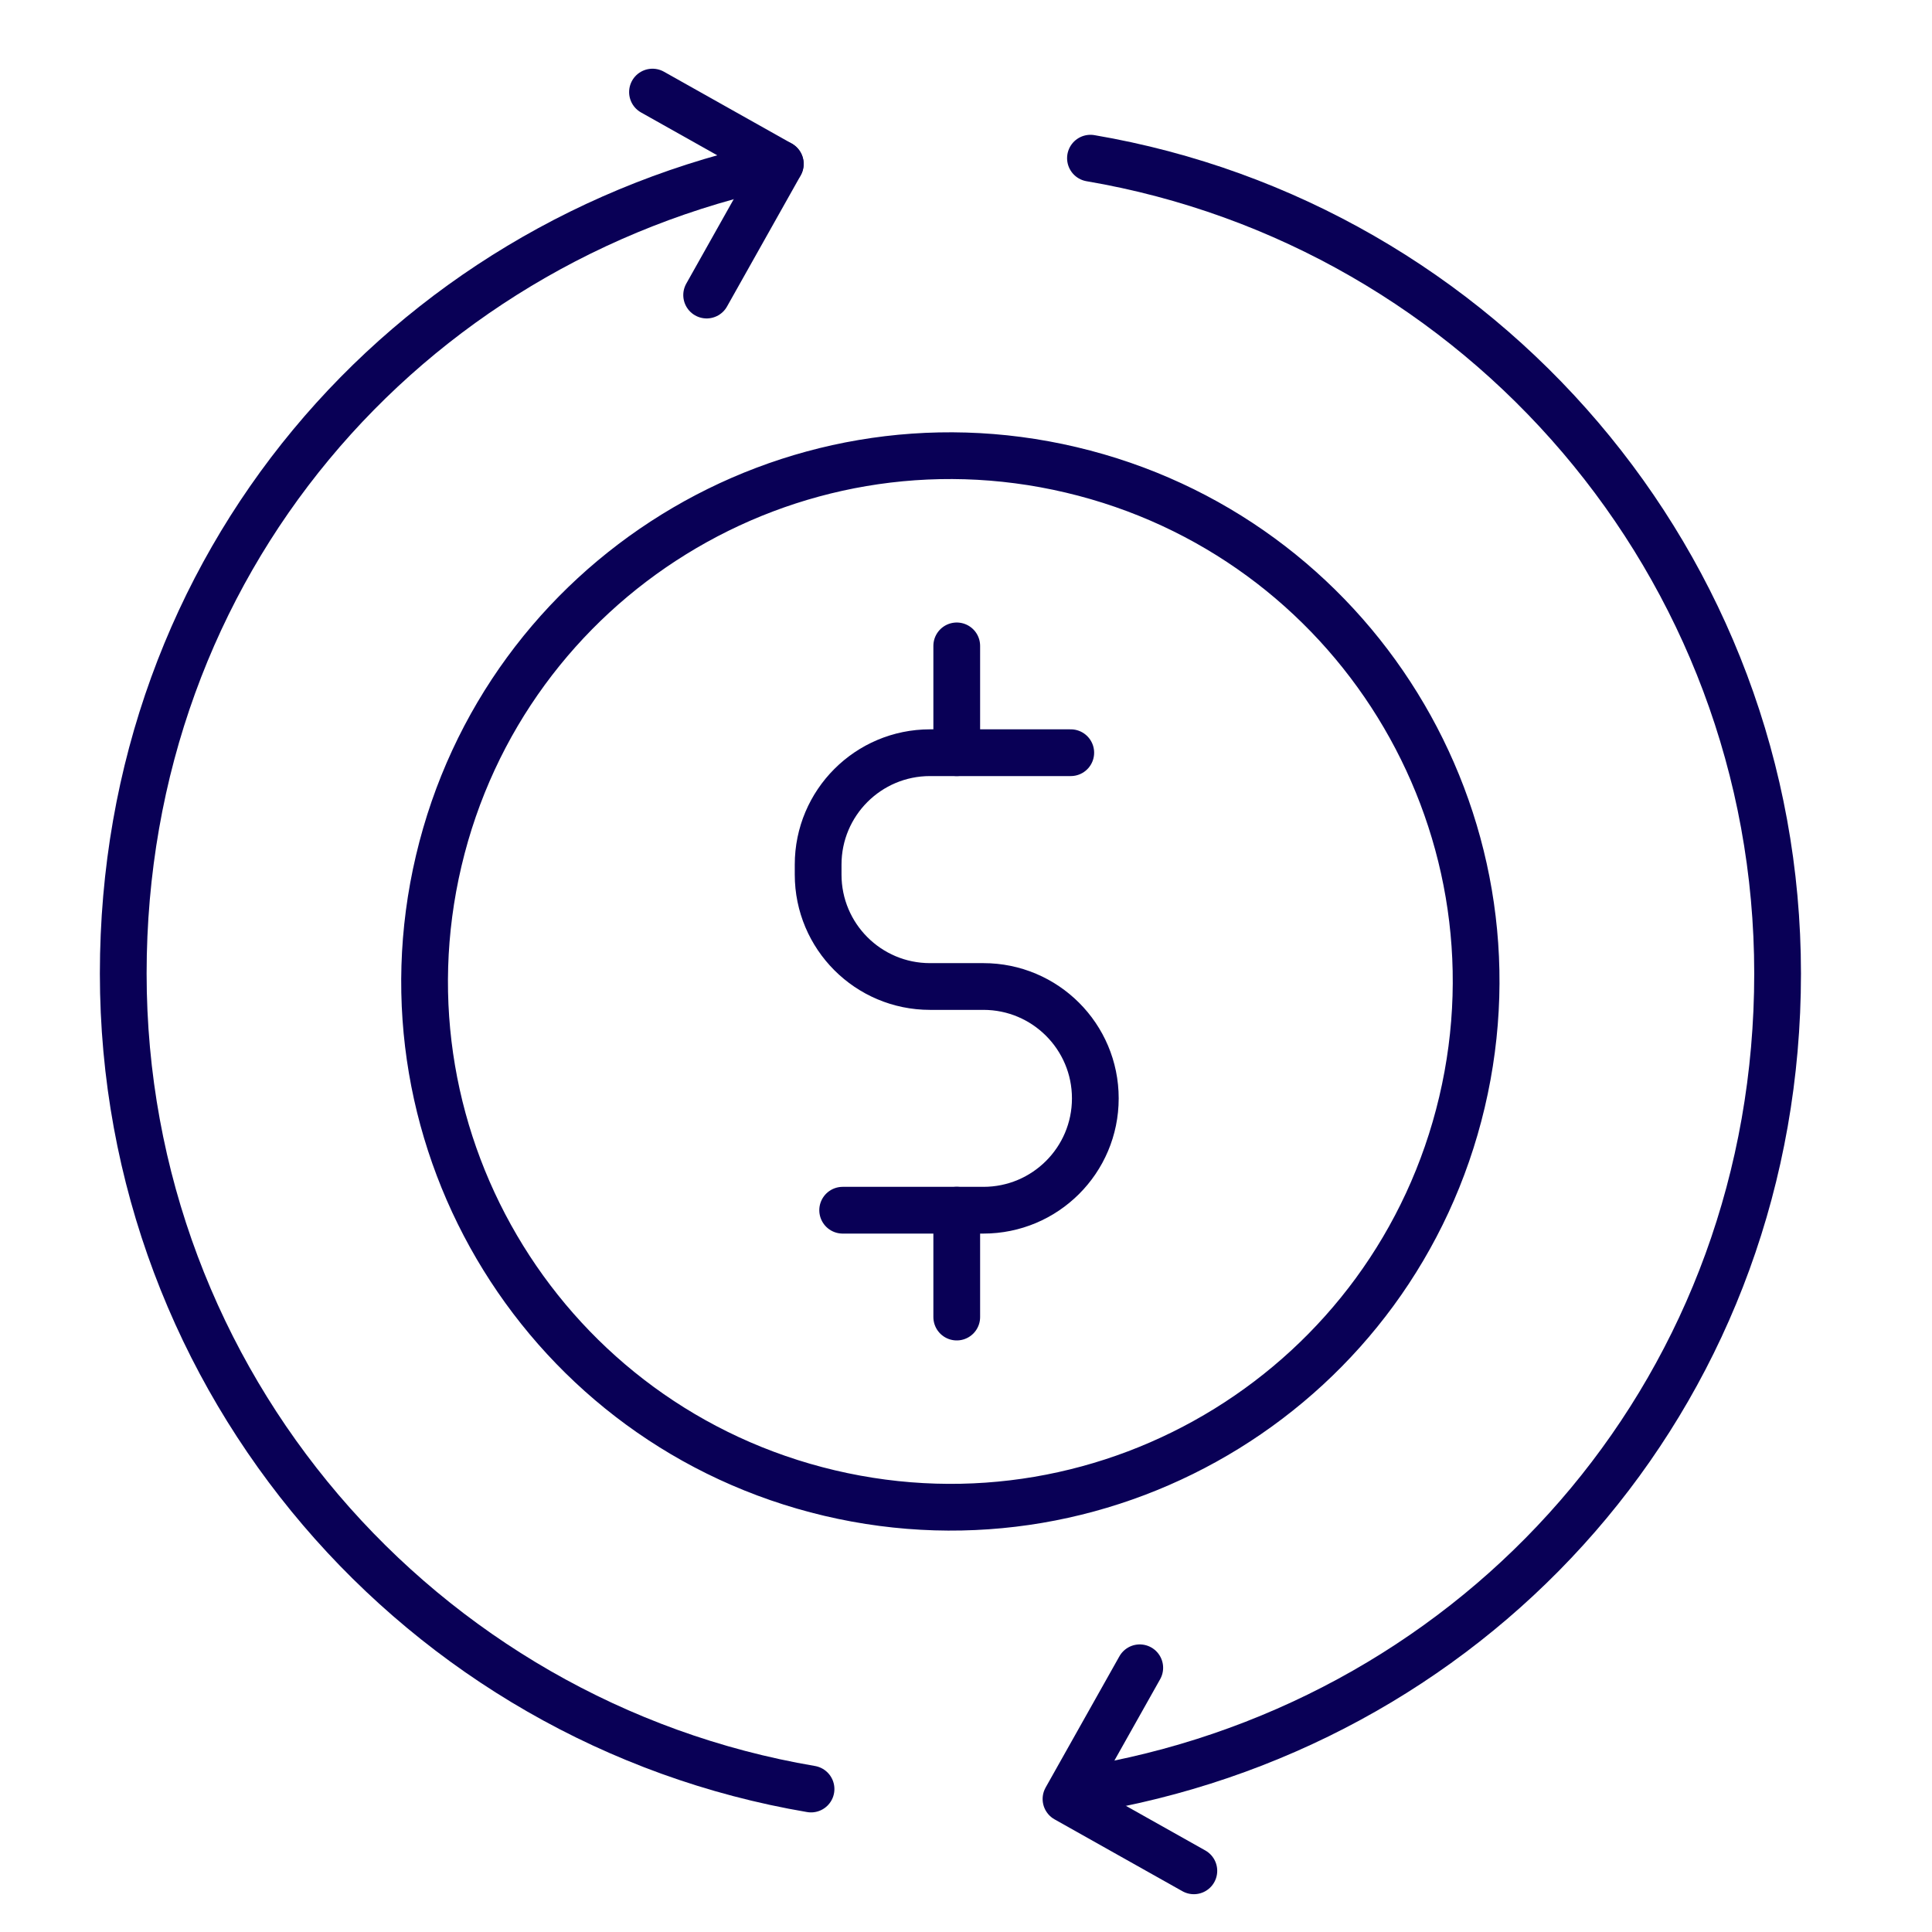
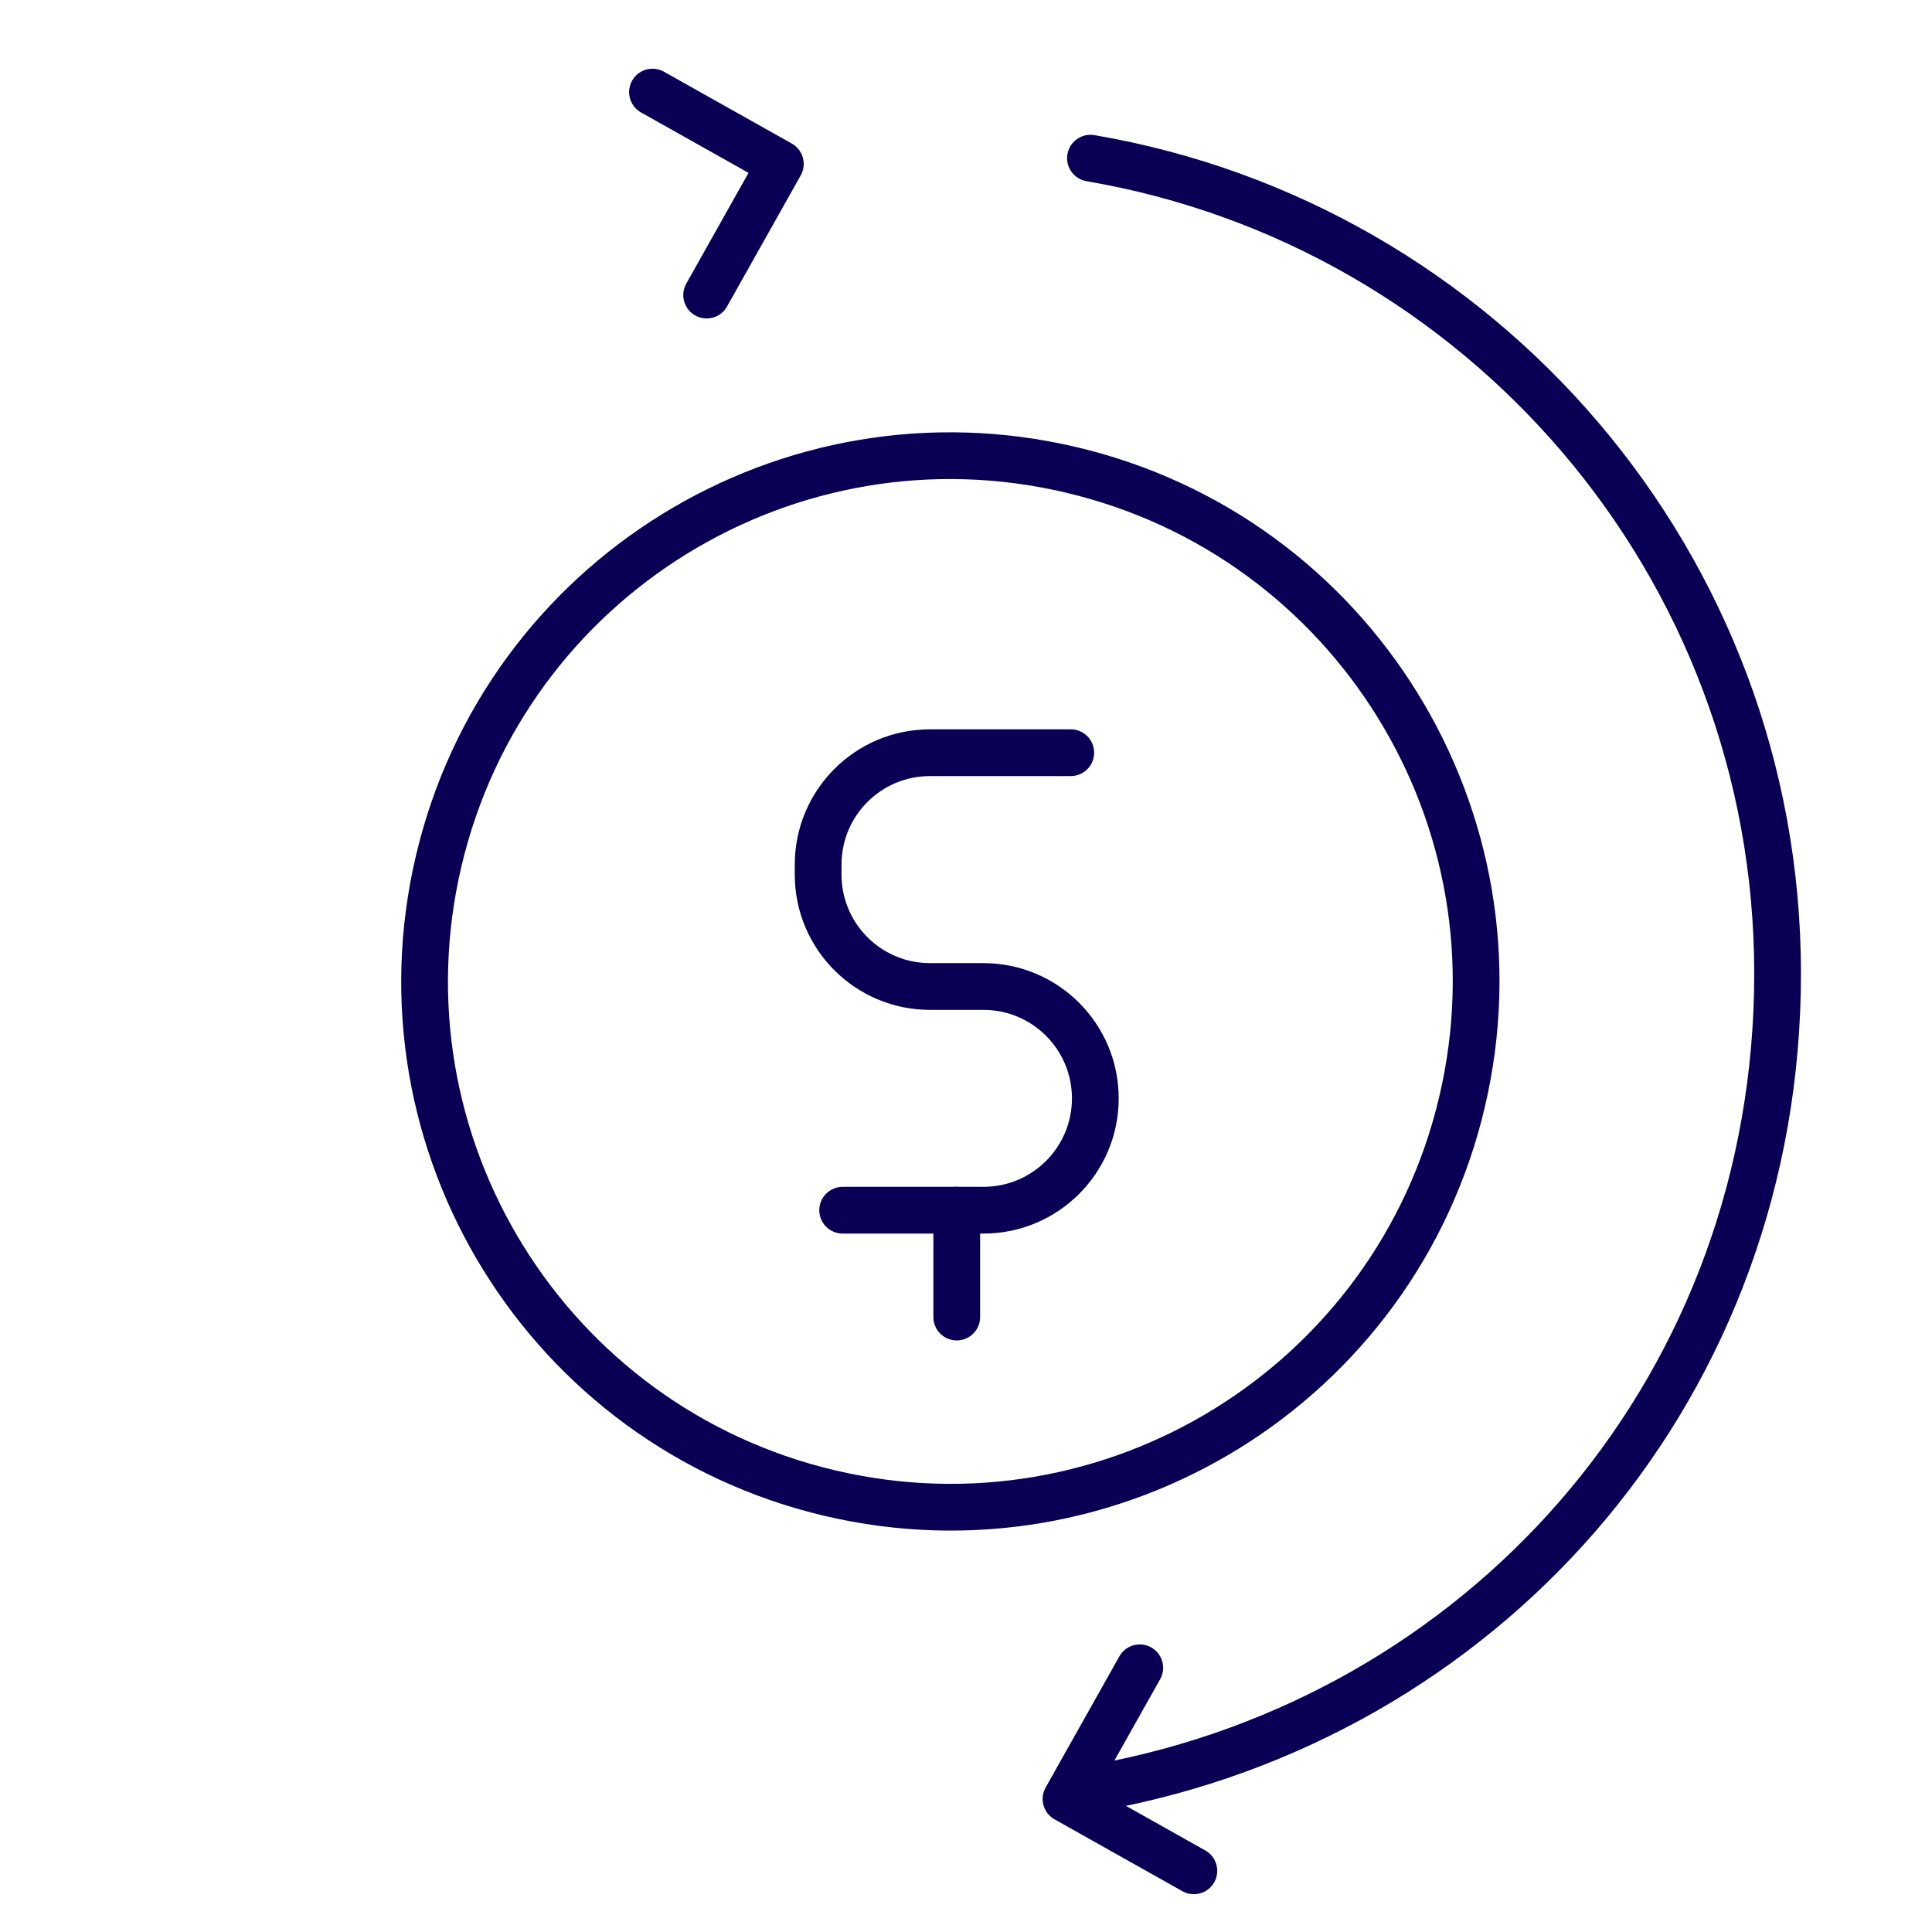
<svg xmlns="http://www.w3.org/2000/svg" width="62" height="62" viewBox="0 0 62 62" fill="none">
  <path d="M34.362 24.155H29.845C27.862 24.155 26.255 25.763 26.255 27.746V28.067C26.255 30.05 27.862 31.658 29.845 31.658H31.559C33.542 31.658 35.15 33.265 35.15 35.248C35.15 37.232 33.542 38.837 31.559 38.837H27.042" stroke="#090056" stroke-width="1.5" stroke-linecap="round" stroke-linejoin="round" />
-   <path d="M30.703 24.155V20.727" stroke="#090056" stroke-width="1.5" stroke-linecap="round" stroke-linejoin="round" />
  <path d="M30.703 42.266V38.836" stroke="#090056" stroke-width="1.5" stroke-linecap="round" stroke-linejoin="round" />
  <path d="M46.916 35.371C49.056 26.303 43.441 17.218 34.373 15.078C25.306 12.938 16.22 18.553 14.08 27.621C11.94 36.688 17.556 45.773 26.623 47.914C35.691 50.054 44.776 44.438 46.916 35.371Z" stroke="#090056" stroke-width="1.5" stroke-linecap="round" stroke-linejoin="round" />
-   <path d="M26.027 57.412C13.496 55.286 3.955 44.379 3.955 31.242C3.955 18.105 12.998 7.778 25.038 5.26" stroke="#090056" stroke-width="1.5" stroke-linecap="round" stroke-linejoin="round" />
  <path d="M34.994 5.076C47.515 7.21 57.045 18.114 57.045 31.242C57.045 44.369 47.946 54.772 35.85 57.246" stroke="#090056" stroke-width="1.5" stroke-linecap="round" stroke-linejoin="round" />
  <path d="M20.939 2.955L25.042 5.261L22.677 9.469" stroke="#090056" stroke-width="1.5" stroke-linecap="round" stroke-linejoin="round" />
  <path d="M38.312 60.037L34.209 57.731L36.576 53.521" stroke="#090056" stroke-width="1.5" stroke-linecap="round" stroke-linejoin="round" />
</svg>